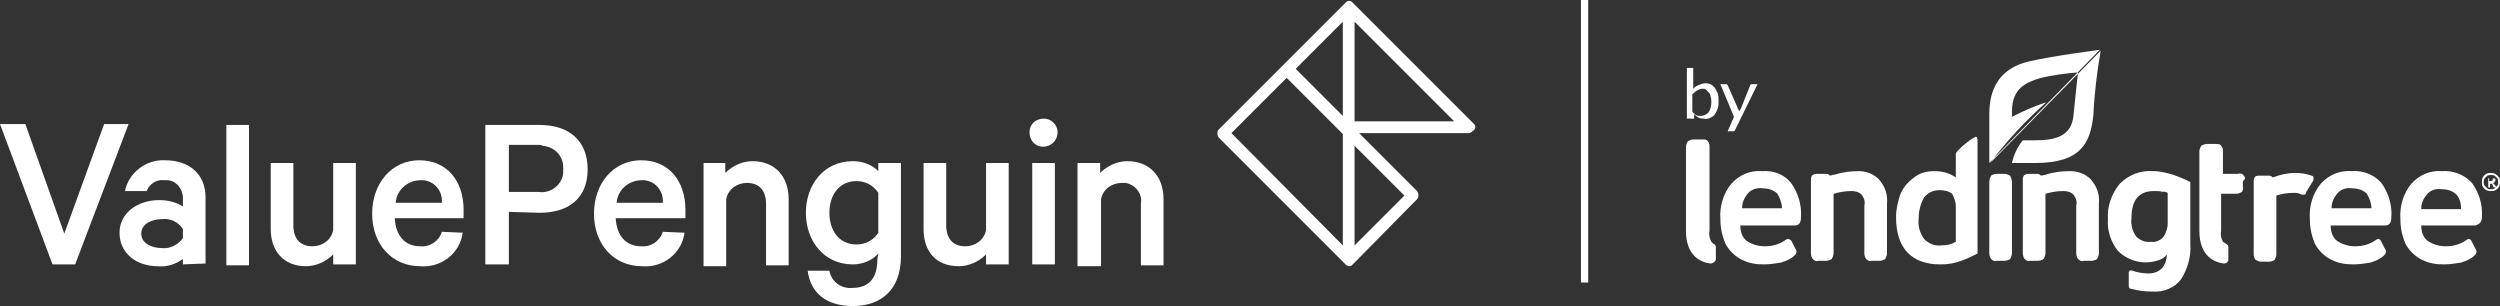
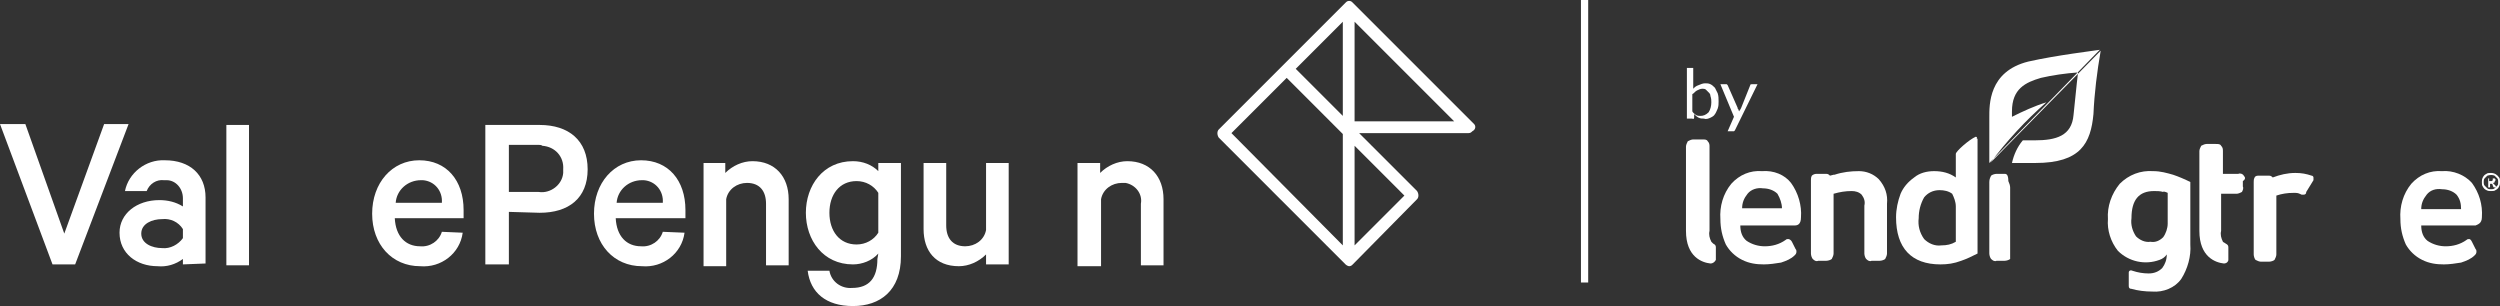
<svg xmlns="http://www.w3.org/2000/svg" version="1.1" id="Layer_1" x="0px" y="0px" viewBox="0 0 276.1 33.8" style="enable-background:new 0 0 276.1 33.8;" xml:space="preserve">
  <rect x="0" y="0" width="276.1" height="33.8" fill="#333333" stroke="none" />
  <style type="text/css">
	.st0{fill:#FFFFFF;}
</style>
  <rect x="174.6" class="st0" width="0.8" height="31.2" />
  <path class="st0" d="M186.3,13.2V7.5h0.7v2.3c0.2-0.2,0.3-0.3,0.6-0.4c0.2-0.1,0.5-0.2,0.7-0.2c0.2,0,0.4,0,0.6,0.1  c0.2,0.1,0.3,0.2,0.5,0.4c0.1,0.2,0.2,0.4,0.3,0.6c0.1,0.3,0.1,0.6,0.1,0.9c0,0.3,0,0.5-0.1,0.8c-0.1,0.2-0.2,0.5-0.3,0.6  c-0.1,0.2-0.3,0.3-0.5,0.4c-0.2,0.1-0.5,0.2-0.7,0.1c-0.2,0-0.4,0-0.6-0.1c-0.2-0.1-0.3-0.2-0.5-0.4v0.4c0,0.1-0.1,0.2-0.2,0.1  H186.3z M188,9.8c-0.2,0-0.4,0.1-0.6,0.2c-0.2,0.1-0.3,0.3-0.5,0.4v1.9c0.1,0.2,0.3,0.3,0.4,0.4c0.2,0.1,0.3,0.1,0.5,0.1  c0.3,0,0.6-0.1,0.9-0.4c0.2-0.3,0.3-0.7,0.3-1.1c0-0.2,0-0.4-0.1-0.7c0-0.2-0.1-0.3-0.2-0.4c-0.1-0.1-0.2-0.2-0.3-0.3  C188.3,9.8,188.1,9.8,188,9.8z" />
  <path class="st0" d="M191.6,14.4c0,0-0.1,0.1-0.1,0.1c-0.1,0-0.1,0-0.2,0h-0.5l0.7-1.6L190,9.3h0.6c0,0,0.1,0,0.1,0  c0,0,0.1,0.1,0.1,0.1l1.1,2.5c0,0.1,0,0.1,0.1,0.2c0,0.1,0,0.1,0.1,0.2c0-0.1,0-0.1,0.1-0.2l0.1-0.2l1-2.5c0-0.1,0.1-0.1,0.2-0.1  h0.6L191.6,14.4z" />
  <g id="LendingTree">
    <path class="st0" d="M274.1,24c0.1-1.4-0.3-2.7-1.1-3.8c-0.8-0.9-2.1-1.4-3.3-1.3c-1.3-0.1-2.5,0.4-3.4,1.4   c-0.9,1.1-1.3,2.5-1.2,3.9c0,1,0.2,1.9,0.6,2.8c0.4,0.7,1,1.3,1.8,1.7c0.8,0.4,1.6,0.5,2.4,0.5c0.6,0,1.3-0.1,1.9-0.2   c0.6-0.2,1.1-0.4,1.5-0.8c0.1-0.1,0.2-0.2,0.2-0.4c0-0.1,0-0.2-0.1-0.3l-0.4-0.8c-0.1-0.2-0.2-0.3-0.3-0.3c-0.1,0-0.2,0-0.3,0.1   c-0.7,0.5-1.5,0.7-2.3,0.7c-0.7,0-1.4-0.2-2-0.6c-0.5-0.4-0.7-1-0.7-1.7h6C273.6,24.8,274.1,24.7,274.1,24z M267.4,23.1   c0-0.6,0.2-1.1,0.6-1.6c0.4-0.5,1-0.7,1.7-0.6c0.6,0,1.2,0.2,1.6,0.6c0.4,0.5,0.5,1,0.5,1.6L267.4,23.1z" />
-     <path class="st0" d="M259.7,18.9c-1.3-0.1-2.5,0.4-3.4,1.4c-0.9,1.1-1.3,2.5-1.2,3.9c0,1,0.2,1.9,0.6,2.8c0.4,0.7,1,1.3,1.8,1.7   c0.8,0.4,1.6,0.5,2.4,0.5c0.6,0,1.3-0.1,1.9-0.2c0.6-0.2,1.1-0.4,1.5-0.8c0.1-0.1,0.2-0.2,0.2-0.4c0-0.1,0-0.2-0.1-0.3l-0.4-0.8   c-0.1-0.2-0.2-0.3-0.3-0.3c-0.1,0-0.2,0-0.3,0.1c-0.7,0.5-1.5,0.7-2.3,0.7c-0.7,0-1.4-0.2-2-0.6c-0.5-0.4-0.7-1-0.7-1.7h6   c0.3,0,0.7-0.1,0.7-0.9c0.1-1.3-0.3-2.7-1.1-3.8C262.2,19.3,261,18.8,259.7,18.9z M261.9,23h-4.4c0-0.6,0.2-1.1,0.6-1.6   c0.4-0.5,1-0.7,1.7-0.6c0.6,0,1.2,0.2,1.6,0.6C261.7,21.9,261.9,22.5,261.9,23z" />
    <path class="st0" d="M255.5,19.9c0-0.1,0-0.2,0-0.3c0-0.1-0.1-0.2-0.2-0.2c-0.6-0.2-1.1-0.3-1.8-0.3c-0.9,0-1.7,0.2-2.5,0.5   c-0.1-0.1-0.2-0.2-0.4-0.2h-1.1c-0.2,0-0.4,0-0.5,0.2c-0.1,0.2-0.1,0.3-0.1,0.5v8c0,0.2,0.1,0.5,0.2,0.6l0,0   c0.2,0.1,0.4,0.2,0.6,0.2h0.9c0.2,0,0.5-0.1,0.6-0.2c0.1-0.2,0.2-0.4,0.2-0.6v-6.5c0.6-0.2,1.2-0.3,1.9-0.3h0.2   c0.3,0,0.5,0.1,0.7,0.2l0.2,0l0,0c0.2,0,0.3-0.1,0.3-0.3L255.5,19.9L255.5,19.9z" />
    <path class="st0" d="M247.8,19.4c-0.1-0.2-0.4-0.3-0.6-0.2h-1.7v-2.5c0-0.2,0-0.4-0.2-0.6c-0.1-0.2-0.3-0.2-0.6-0.2h-1   c-0.2,0-0.4,0.1-0.6,0.2c-0.1,0.2-0.2,0.4-0.2,0.6v8.8c0,2.9,1.8,3.5,2.7,3.6c0.3,0,0.5-0.2,0.5-0.4c0,0,0,0,0-0.1v-1.3   c0-0.2-0.1-0.3-0.3-0.4c-0.1-0.1-0.2-0.1-0.3-0.2c-0.2-0.4-0.3-0.8-0.2-1.2v-4.1h1.7c0.2,0,0.4-0.1,0.6-0.2   c0.1-0.2,0.2-0.4,0.1-0.6V20C248,19.8,248,19.6,247.8,19.4z" />
    <path class="st0" d="M240,19.3c-0.7-0.2-1.4-0.4-2.2-0.4c-1.4-0.1-2.7,0.4-3.7,1.4c-0.9,1.1-1.4,2.5-1.3,3.9   c-0.1,1.2,0.3,2.5,1.1,3.5c1.2,1.2,3,1.6,4.6,1c0.3-0.1,0.6-0.3,0.8-0.6c0,0.6-0.2,1.1-0.5,1.5c-0.4,0.4-0.9,0.6-1.5,0.6   c-0.6,0-1.2-0.1-1.8-0.3c-0.2-0.1-0.4,0-0.4,0.2c0,0,0,0.1,0,0.1v1.4c0,0.2,0.1,0.3,0.3,0.3c0.7,0.2,1.5,0.3,2.3,0.3   c1.2,0.1,2.5-0.4,3.2-1.4c0.7-1.1,1.1-2.5,1-3.8v-6.9C241.3,19.8,240.6,19.5,240,19.3z M239.4,21.3v3.4c0,0.5-0.2,1.1-0.5,1.5   c-0.4,0.4-0.9,0.6-1.4,0.5c-0.6,0.1-1.2-0.2-1.6-0.6c-0.4-0.6-0.6-1.3-0.5-2c0-2,0.8-3,2.5-3c0.3,0,0.7,0,1,0.1   C238.9,21.1,239.2,21.2,239.4,21.3L239.4,21.3z" />
-     <path class="st0" d="M228.6,18.9c-0.9,0-1.8,0.1-2.7,0.4l-0.5,0.1c-0.1-0.1-0.2-0.2-0.4-0.2H224c-0.2,0-0.4,0.1-0.5,0.2   c-0.1,0.2-0.1,0.3-0.1,0.5V28c0,0.2,0.1,0.5,0.2,0.6c0.2,0.2,0.4,0.3,0.6,0.2h0.9c0.2,0,0.5-0.1,0.6-0.2c0.1-0.2,0.2-0.4,0.2-0.6   v-6.6c0.7-0.2,1.3-0.3,2-0.3c0.4,0,0.8,0.1,1.1,0.4c0.3,0.4,0.4,0.8,0.3,1.2V28c0,0.2,0.1,0.5,0.2,0.6c0.2,0.2,0.4,0.3,0.6,0.2h0.9   c0.2,0,0.5-0.1,0.6-0.2c0.1-0.2,0.2-0.4,0.2-0.6v-5.5c0.1-1-0.2-1.9-0.9-2.7C230.3,19.2,229.5,18.9,228.6,18.9z" />
-     <path class="st0" d="M221.4,19.2h-0.9c-0.2,0-0.5,0.1-0.6,0.2c-0.1,0.2-0.2,0.4-0.2,0.7V28c0,0.2,0.1,0.5,0.2,0.6   c0.2,0.2,0.4,0.3,0.6,0.2h0.9c0.2,0,0.5-0.1,0.6-0.2c0.1-0.2,0.2-0.4,0.2-0.6v-7.9c0-0.2-0.1-0.5-0.2-0.7   C221.8,19.3,221.6,19.2,221.4,19.2z" />
+     <path class="st0" d="M221.4,19.2h-0.9c-0.2,0-0.5,0.1-0.6,0.2c-0.1,0.2-0.2,0.4-0.2,0.7V28c0,0.2,0.1,0.5,0.2,0.6   c0.2,0.2,0.4,0.3,0.6,0.2h0.9c0.2,0,0.5-0.1,0.6-0.2v-7.9c0-0.2-0.1-0.5-0.2-0.7   C221.8,19.3,221.6,19.2,221.4,19.2z" />
    <path class="st0" d="M218.2,15.1c-0.7,0.3-2.2,1.6-2.2,1.9v2.6c-0.7-0.5-1.5-0.7-2.4-0.7c-0.8,0-1.6,0.2-2.2,0.7   c-0.7,0.5-1.2,1.1-1.5,1.8c-0.3,0.8-0.5,1.7-0.5,2.6c0,3.4,1.7,5.2,4.9,5.2c0.8,0,1.5-0.1,2.3-0.4c0.6-0.2,1.2-0.5,1.8-0.8V15.4   c0-0.1,0-0.1-0.1-0.1C218.4,15.2,218.3,15.1,218.2,15.1z M216,22.8v3.9c-0.5,0.3-1,0.4-1.6,0.4c-0.7,0.1-1.4-0.2-1.9-0.7   c-0.5-0.7-0.7-1.5-0.6-2.3c0-0.8,0.2-1.6,0.6-2.3c0.4-0.5,1-0.8,1.7-0.8c0.5,0,1,0.1,1.4,0.4C215.8,21.8,216,22.3,216,22.8z" />
    <path class="st0" d="M205.3,18.9c-0.9,0-1.8,0.1-2.7,0.4h-0.1l-0.4,0.1c-0.1-0.1-0.2-0.2-0.4-0.2h-1.1c-0.2,0-0.4,0.1-0.5,0.2   c-0.1,0.2-0.1,0.3-0.1,0.5V28c0,0.2,0.1,0.5,0.2,0.6c0.2,0.2,0.4,0.3,0.6,0.2h0.9c0.2,0,0.5-0.1,0.6-0.2c0.1-0.2,0.2-0.4,0.2-0.6   v-6.6c0.7-0.2,1.3-0.3,2-0.3c0.4,0,0.8,0.1,1.1,0.4c0.3,0.4,0.4,0.8,0.3,1.2V28c0,0.2,0.1,0.5,0.2,0.6c0.2,0.2,0.4,0.3,0.6,0.2h0.9   c0.2,0,0.5-0.1,0.6-0.2c0.1-0.2,0.2-0.4,0.2-0.6v-5.5c0.1-1-0.2-1.9-0.9-2.7C206.9,19.2,206.1,18.9,205.3,18.9z" />
    <path class="st0" d="M194.6,18.9c-1.3-0.1-2.5,0.4-3.4,1.4c-0.9,1.1-1.3,2.5-1.2,3.9c0,1,0.2,1.9,0.6,2.8c0.4,0.7,1,1.3,1.8,1.7   c0.8,0.4,1.6,0.5,2.4,0.5c0.6,0,1.3-0.1,1.9-0.2c0.6-0.2,1.1-0.4,1.5-0.8c0.1-0.1,0.2-0.2,0.2-0.4c0-0.1,0-0.2-0.1-0.3l-0.4-0.8   c-0.1-0.2-0.3-0.3-0.4-0.3c-0.1,0-0.2,0-0.3,0.1c-0.7,0.5-1.5,0.7-2.3,0.7c-0.7,0-1.4-0.2-2-0.6c-0.5-0.4-0.7-1-0.7-1.7h6   c0.3,0,0.7-0.1,0.7-0.9c0.1-1.3-0.3-2.7-1.1-3.8C197.1,19.3,195.9,18.8,194.6,18.9z M196.8,23h-4.4c0-0.6,0.2-1.1,0.6-1.6   c0.4-0.5,1.1-0.7,1.7-0.6c0.6,0,1.2,0.2,1.6,0.6C196.6,21.9,196.8,22.5,196.8,23L196.8,23z" />
    <path class="st0" d="M189,26.7c-0.2-0.4-0.3-0.8-0.2-1.2v-9.3c0-0.2,0-0.4-0.2-0.6c-0.1-0.2-0.3-0.2-0.6-0.2h-1   c-0.2,0-0.4,0.1-0.6,0.2c-0.1,0.2-0.2,0.4-0.2,0.6v9.3c0,2.9,1.8,3.5,2.7,3.6c0.3,0,0.5-0.2,0.6-0.4c0,0,0,0,0-0.1v-1.3   c0-0.2-0.1-0.3-0.3-0.4C189.2,26.9,189.1,26.8,189,26.7z" />
  </g>
  <g id="Leaf">
    <path class="st0" d="M231.9,5.5c-0.6,0.1-4.8,0.6-7.9,1.3c-4.4,1.1-4.3,4.8-4.3,6.2V18 M219.8,18c1.8-2.4,3.9-4.7,6.2-6.7l0,0   c-1.3,0.4-2.6,1-3.8,1.6v-0.6c0-2.5,1.5-3.2,3.2-3.7c1.3-0.3,2.7-0.5,4.1-0.6c0,0-0.2,1.6-0.5,4.7c-0.2,2.3-1.9,2.8-4.3,2.8h-1.3   c-0.6,0.7-1,1.6-1.2,2.5h2.6c5,0,6.1-2.2,6.4-5.4c0.1-2.3,0.4-4.7,0.8-7c0,0,0,0,0,0L219.8,18z" />
  </g>
  <path class="st0" d="M276,19.6c-0.2-0.3-0.5-0.5-0.9-0.5c-0.2,0-0.4,0-0.5,0.1c-0.2,0.1-0.3,0.2-0.4,0.4c-0.1,0.2-0.1,0.3-0.1,0.5  c0,0.2,0,0.4,0.1,0.5c0.1,0.2,0.2,0.3,0.4,0.4c0.2,0.1,0.3,0.1,0.5,0.1c0.2,0,0.4,0,0.5-0.1c0.2-0.1,0.3-0.2,0.4-0.4  c0.1-0.2,0.1-0.3,0.1-0.5C276.1,19.9,276.1,19.7,276,19.6z M275.8,20.5c-0.1,0.1-0.2,0.2-0.3,0.3c-0.1,0.1-0.3,0.1-0.4,0.1  c-0.1,0-0.3,0-0.4-0.1c-0.1-0.1-0.2-0.2-0.3-0.3c-0.1-0.1-0.1-0.3-0.1-0.4c0-0.1,0-0.3,0.1-0.4c0.1-0.1,0.2-0.2,0.3-0.3  c0.3-0.1,0.6-0.1,0.8,0c0.1,0.1,0.2,0.2,0.3,0.3c0.1,0.1,0.1,0.3,0.1,0.4C275.9,20.3,275.9,20.4,275.8,20.5L275.8,20.5z" />
  <path class="st0" d="M275.4,20.3L275.4,20.3l-0.1-0.1c0.1,0,0.2,0,0.2-0.1c0-0.1,0.1-0.1,0.1-0.2c0,0,0-0.1,0-0.1  c0,0-0.1-0.1-0.1-0.1c-0.1,0-0.1,0-0.2,0h-0.5v1h0.2v-0.4h0.1c0,0,0.1,0,0.1,0c0.1,0.1,0.1,0.1,0.1,0.2l0.1,0.2h0.3l-0.1-0.2  L275.4,20.3z M275.2,20c-0.1,0-0.1,0-0.2,0h-0.1v-0.3h0.1c0.1,0,0.1,0,0.2,0c0,0,0.1,0,0.1,0c0,0,0,0,0,0.1c0,0,0,0.1,0,0.1  C275.3,19.9,275.2,20,275.2,20L275.2,20z" />
  <polygon class="st0" points="11.5,13.7 7.1,25.8 2.8,13.7 0,13.7 5.8,29.2 8.3,29.2 14.2,13.7 " />
  <path class="st0" d="M20.2,25.3c-0.5-0.8-1.4-1.2-2.3-1.1c-1.1,0-2.3,0.5-2.3,1.6s1.2,1.6,2.3,1.6c0.9,0.1,1.8-0.4,2.3-1.1V25.3z   M20.2,29.2v-0.6c-0.8,0.6-1.8,0.9-2.8,0.8c-2.3,0-4.2-1.4-4.2-3.7c0-2.1,1.9-3.6,4.4-3.6c0.9,0,1.8,0.2,2.6,0.7v-0.9  c0-1.1-0.8-2-1.8-2c-0.1,0-0.2,0-0.3,0c-0.8-0.1-1.6,0.4-1.9,1.2h-2.4c0.4-2,2.3-3.5,4.4-3.4c2.8,0,4.5,1.6,4.5,4.1v7.3L20.2,29.2z" />
  <rect x="25" y="13.8" class="st0" width="2.5" height="15.5" />
-   <path class="st0" d="M39.3,29.2h-2.5v-1.1c-0.8,0.8-1.9,1.3-3,1.3c-2.5,0-3.9-1.7-3.9-4.1V18h2.5v6.9c0,1.4,0.7,2.3,2.1,2.3  c1.1,0,2.1-0.7,2.3-1.8V18h2.5L39.3,29.2z" />
  <path class="st0" d="M43.7,22.4h5.1c0.1-1.3-0.8-2.4-2.1-2.5c-0.1,0-0.2,0-0.2,0C45,19.9,43.8,21,43.7,22.4 M51.1,25.7  c-0.3,2.3-2.4,3.9-4.7,3.7c-3.1,0-5.3-2.4-5.3-5.8s2.2-5.9,5.2-5.9s4.9,2.2,4.9,5.5v0.9h-7.6c0.1,2,1.2,3.1,2.8,3.1  c1.1,0.1,2.1-0.6,2.4-1.6L51.1,25.7z" />
  <path class="st0" d="M59.5,16h-3.3v5.2h3.3c1.3,0.2,2.6-0.8,2.7-2.1c0-0.1,0-0.3,0-0.4c0.1-1.4-0.9-2.5-2.3-2.6  C59.8,16,59.6,16,59.5,16 M56.2,23.4v5.8h-2.6V13.8h6c3.2,0,5.3,1.7,5.3,4.9s-2.1,4.8-5.3,4.8L56.2,23.4z" />
  <path class="st0" d="M68.1,22.4h5.1c0.1-1.3-0.8-2.4-2.1-2.5c-0.1,0-0.2,0-0.2,0C69.4,19.9,68.2,21,68.1,22.4 M75.6,25.7  c-0.3,2.3-2.4,3.9-4.7,3.7c-3.1,0-5.3-2.4-5.3-5.8s2.2-5.9,5.2-5.9s4.9,2.2,4.9,5.5v0.9H68c0.1,2,1.2,3.1,2.8,3.1  c1.1,0.1,2.1-0.6,2.4-1.6L75.6,25.7z" />
  <path class="st0" d="M77.6,18h2.5v1.1c0.8-0.8,1.9-1.3,3-1.3c2.5,0,4,1.7,4,4.2v7.3h-2.5v-6.8c0-1.4-0.7-2.3-2.1-2.3  c-1.1,0-2.1,0.7-2.3,1.8v7.4h-2.5V18z" />
  <path class="st0" d="M97,21.3c-0.5-0.8-1.4-1.3-2.4-1.3c-1.9,0-3,1.5-3,3.5s1.1,3.5,3,3.5c1,0,1.9-0.5,2.4-1.3V21.3z M97,28  c-0.7,0.8-1.8,1.2-2.8,1.2c-3.3,0-5.2-2.7-5.2-5.7s1.9-5.7,5.2-5.7c1.1,0,2.1,0.4,2.8,1.1V18h2.5v10.3c0,3.8-2.3,5.5-5.3,5.5  s-4.7-1.5-5-3.9h2.4c0.2,1.2,1.3,2,2.5,1.9c1.9,0,2.8-1.1,2.8-3.2L97,28z" />
  <path class="st0" d="M111.4,29.2h-2.5v-1.1c-0.8,0.8-1.9,1.3-3,1.3c-2.6,0-3.9-1.7-3.9-4.1V18h2.5v6.9c0,1.4,0.7,2.3,2.1,2.3  c1.1,0,2.1-0.7,2.3-1.8V18h2.5L111.4,29.2z" />
-   <path class="st0" d="M116.5,29.2H114V18h2.5L116.5,29.2z M115.2,16.2c-0.9,0-1.5-0.7-1.5-1.6s0.7-1.5,1.6-1.5c0.8,0,1.5,0.7,1.5,1.5  C116.8,15.5,116.1,16.2,115.2,16.2" />
  <path class="st0" d="M119,18h2.5v1.1c0.8-0.8,1.9-1.3,3-1.3c2.5,0,4,1.7,4,4.2v7.3H126v-6.8c0.2-1.1-0.6-2.1-1.7-2.3  c-0.1,0-0.3,0-0.4,0c-1.1,0-2.1,0.7-2.3,1.8v7.4H119V18z" />
  <path class="st0" d="M162.8,13.7L149.4,0.3c-0.1-0.1-0.2-0.2-0.4-0.2c-0.2,0-0.3,0.1-0.4,0.2l-14,14c-0.2,0.2-0.2,0.6,0,0.9l14,14  c0.1,0.1,0.3,0.2,0.4,0.2l0,0c0.2,0,0.3-0.1,0.4-0.2l7.1-7.2c0.2-0.2,0.2-0.6,0-0.9l-6.4-6.4h12.1c0.2,0,0.3-0.1,0.4-0.2  C163,14.3,163,13.9,162.8,13.7z M148.3,12.8l-5.2-5.2l5.2-5.2V12.8z M142.1,8.6l6.2,6.2v12.3L136,14.7L142.1,8.6z M155.1,21.6  l-5.5,5.5v-11L155.1,21.6z M149.6,13.4v-11l11,11H149.6z" />
</svg>